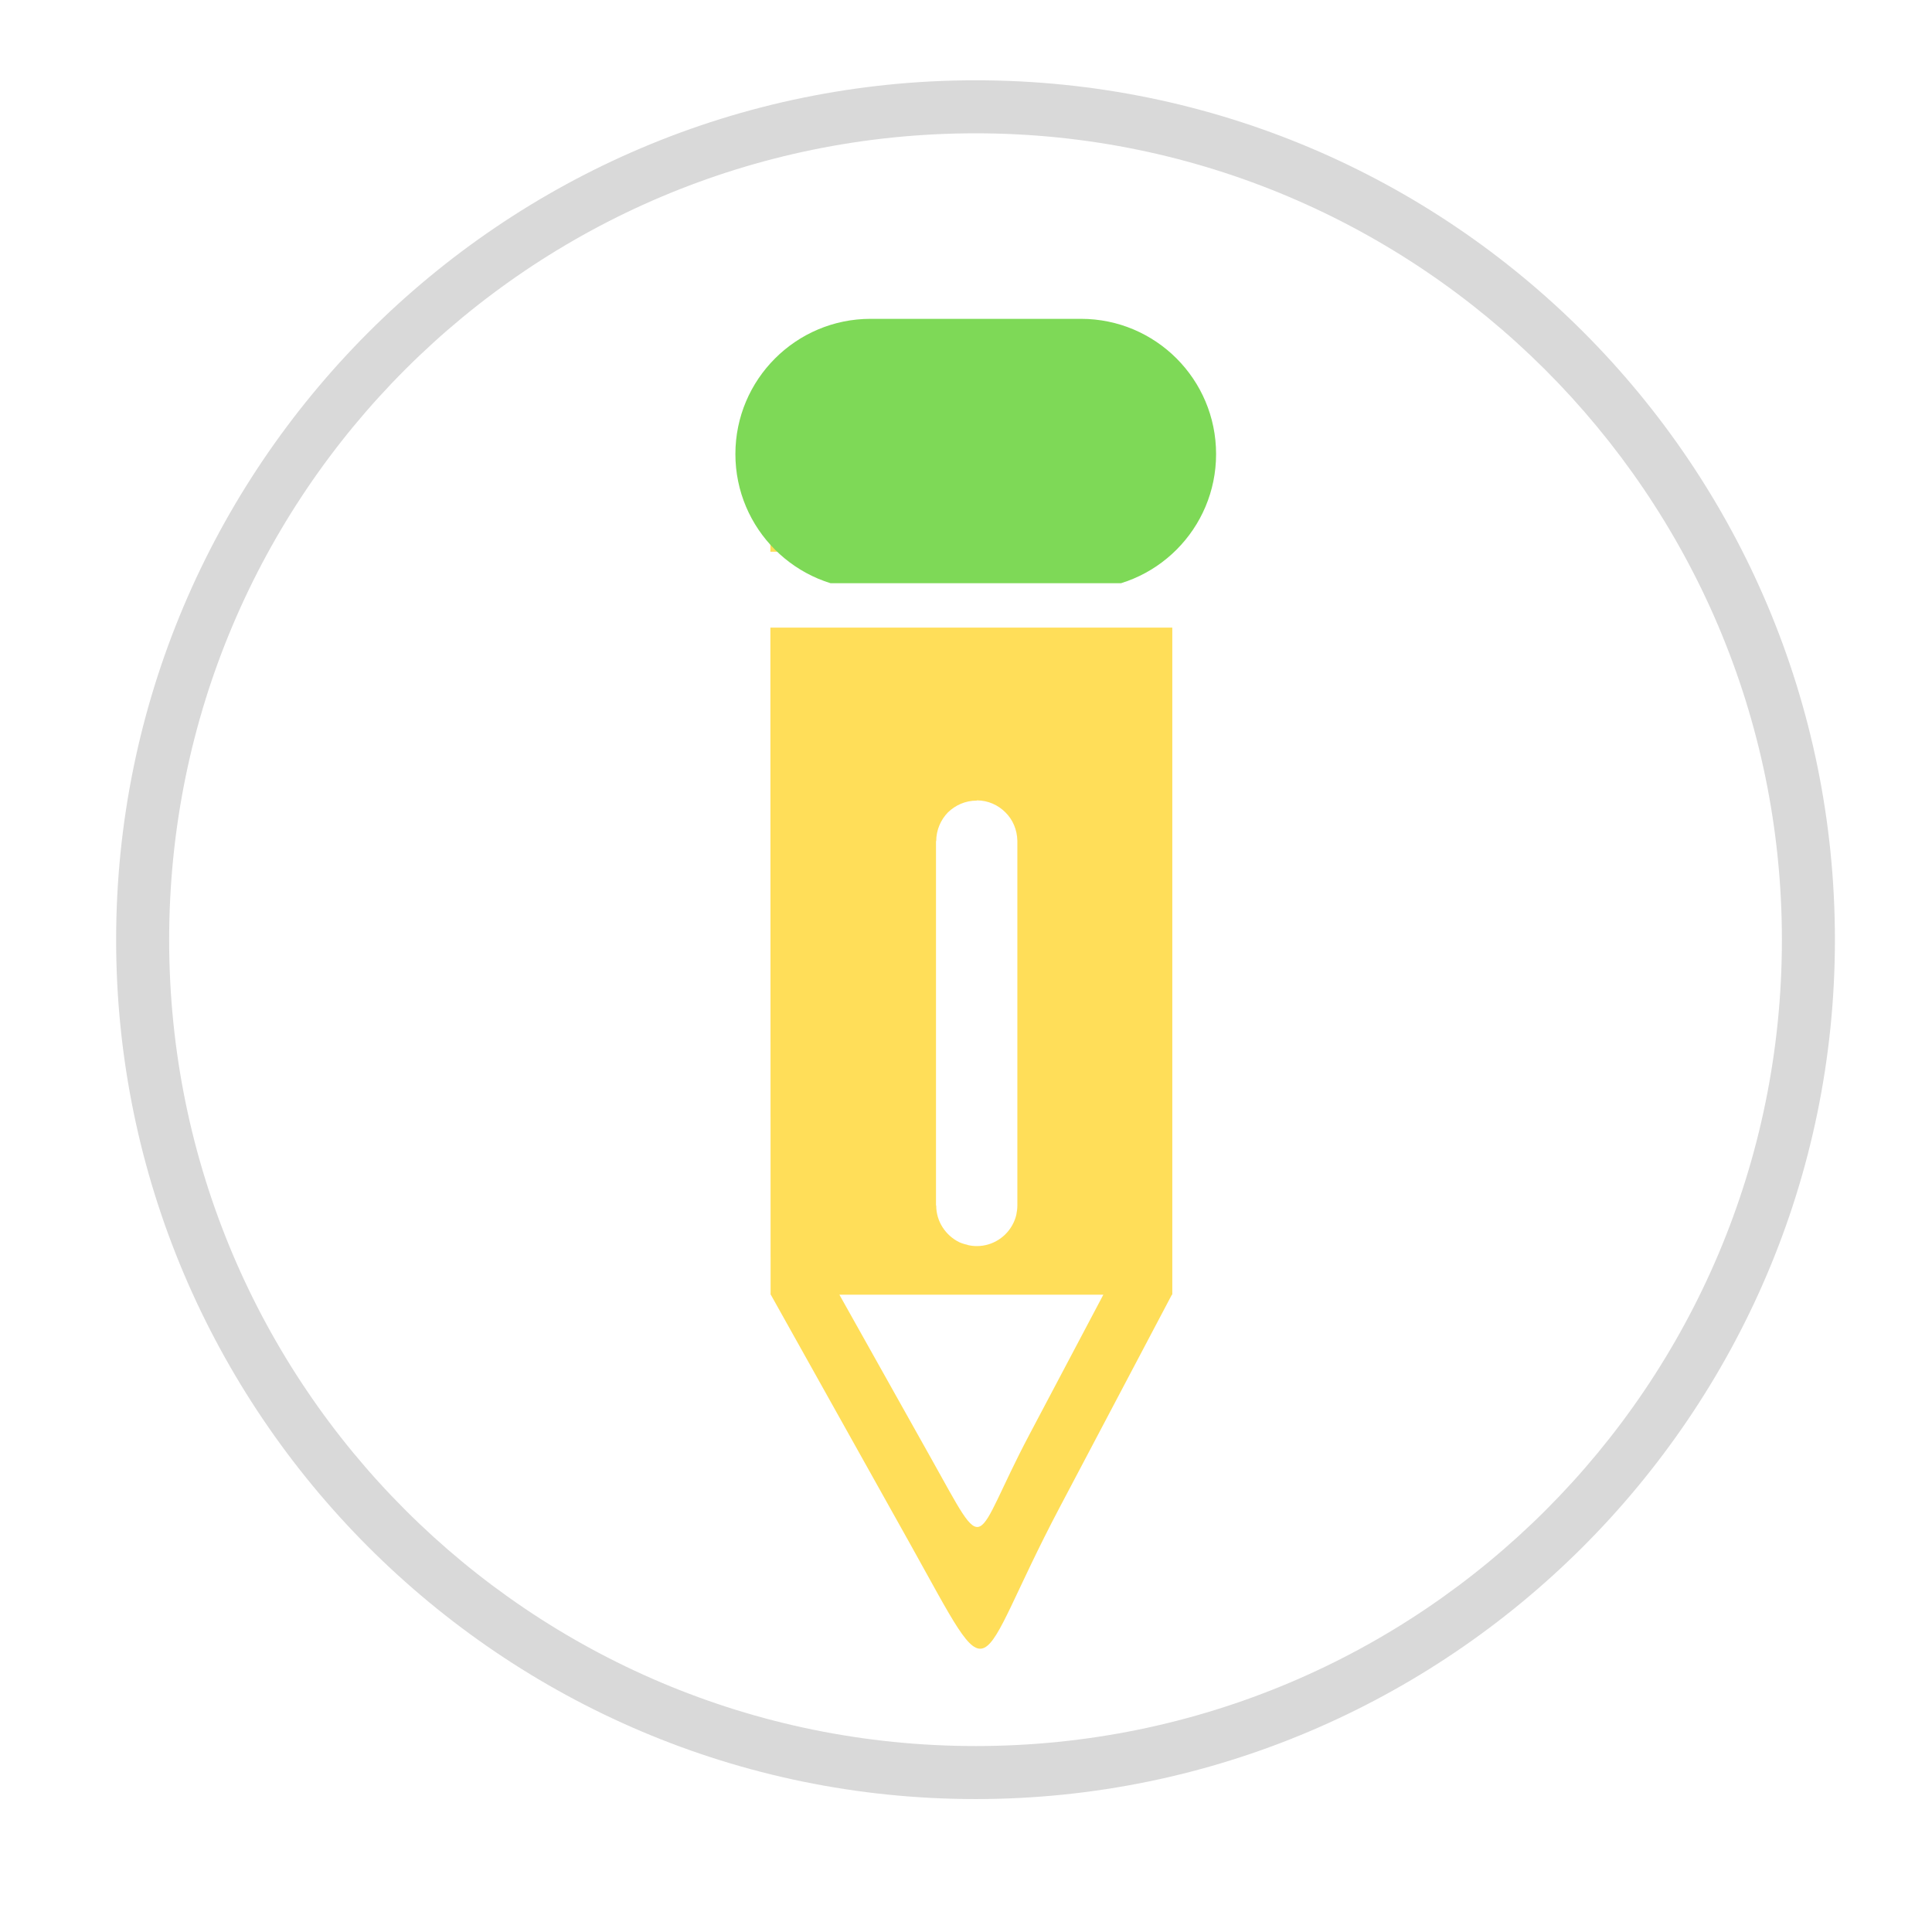
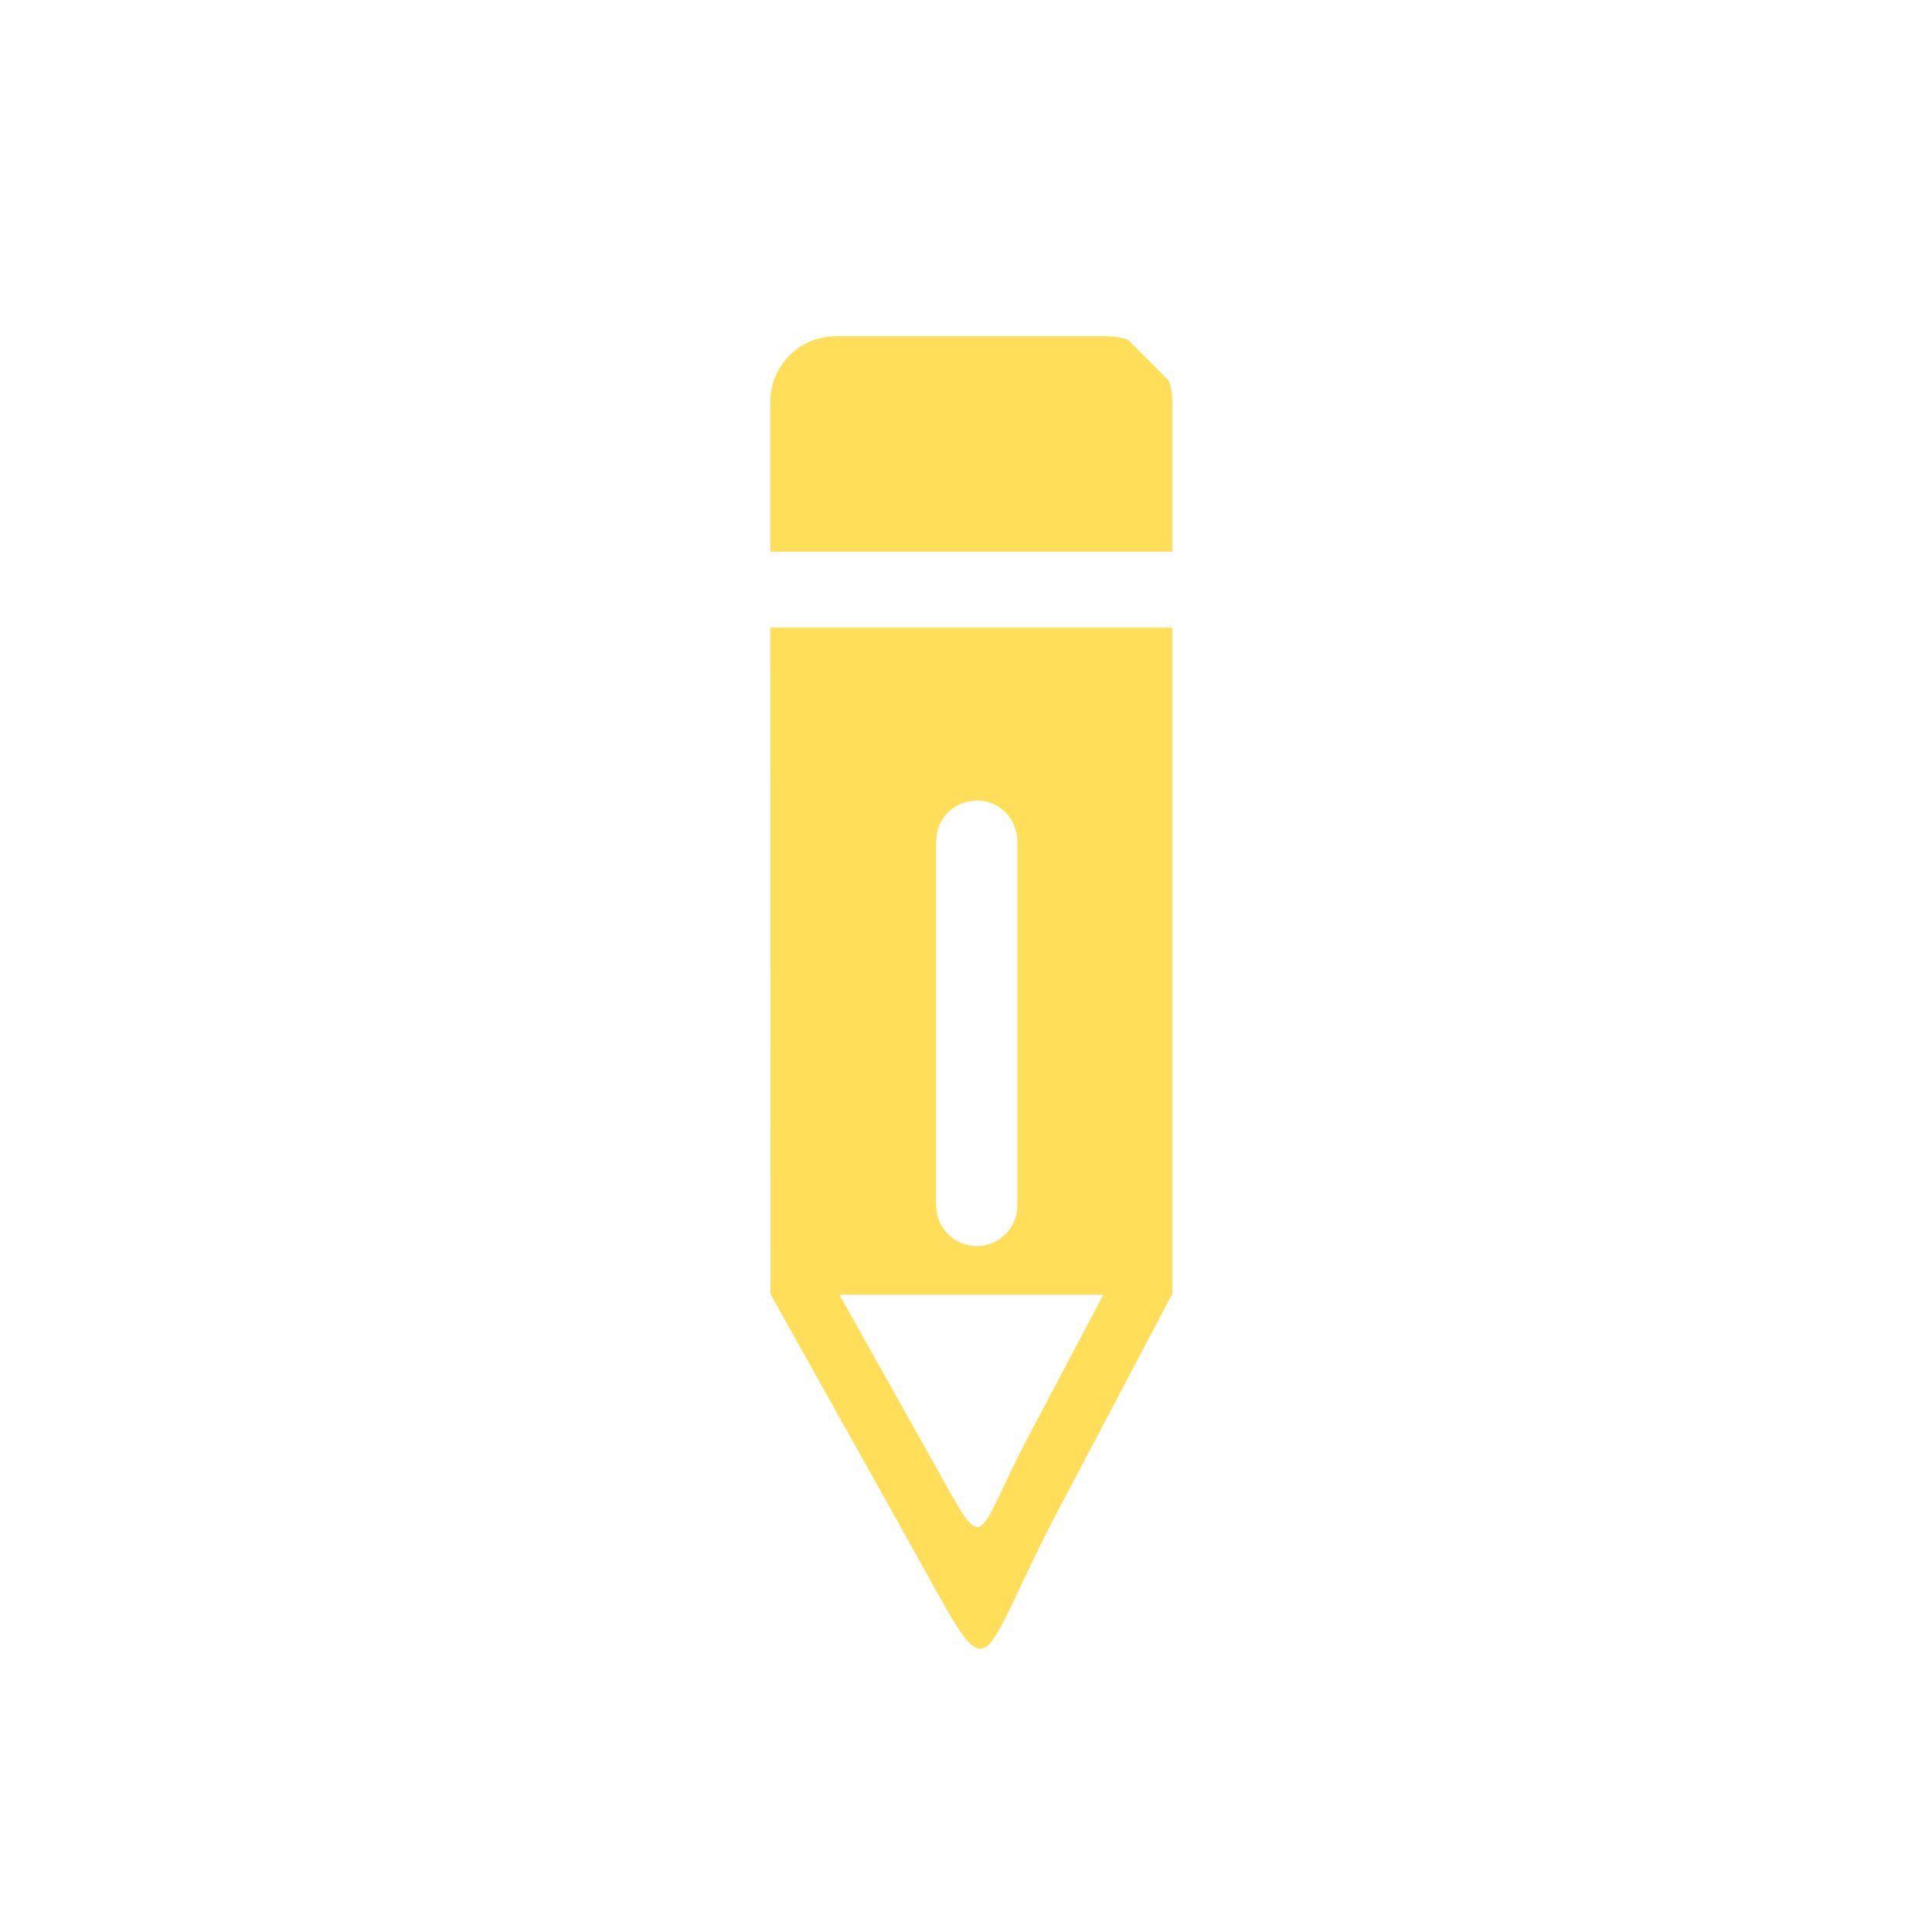
<svg xmlns="http://www.w3.org/2000/svg" width="48" zoomAndPan="magnify" viewBox="0 0 36 36" height="48" preserveAspectRatio="xMidYMid meet" version="1.0">
  <defs>
    <clipPath id="30bafa8305">
      <path d="M 2.164 1.496 L 34.273 1.496 L 34.273 33.605 L 2.164 33.605 Z M 2.164 1.496 " clip-rule="nonzero" />
    </clipPath>
    <clipPath id="813abd59d6">
      <path d="M 14 6 L 22 6 L 22 31 L 14 31 Z M 14 6 " clip-rule="nonzero" />
    </clipPath>
    <clipPath id="c2651010aa">
      <path d="M 4.359 16.91 L 17.977 3.289 L 31.91 17.227 L 18.293 30.844 Z M 4.359 16.91 " clip-rule="nonzero" />
    </clipPath>
    <clipPath id="f08a008583">
      <path d="M 4.359 16.91 L 17.977 3.289 L 31.91 17.227 L 18.293 30.844 Z M 4.359 16.91 " clip-rule="nonzero" />
    </clipPath>
    <clipPath id="500ecea306">
      <path d="M 13.703 5.941 L 22.66 5.941 L 22.66 10.867 L 13.703 10.867 Z M 13.703 5.941 " clip-rule="nonzero" />
    </clipPath>
    <clipPath id="d2eb414281">
-       <path d="M 13.703 8.461 C 13.703 9.852 14.832 10.98 16.223 10.98 L 20.141 10.98 C 21.535 10.98 22.66 9.852 22.66 8.461 C 22.66 7.07 21.535 5.941 20.141 5.941 L 16.223 5.941 C 14.832 5.941 13.703 7.07 13.703 8.461 Z M 13.703 8.461 " clip-rule="nonzero" />
-     </clipPath>
+       </clipPath>
    <clipPath id="3dcea39722">
      <path d="M -0.207 19.848 L 18.48 1.164 L 37.48 20.164 L 18.797 38.852 Z M -0.207 19.848 " clip-rule="nonzero" />
    </clipPath>
  </defs>
  <g clip-path="url(#30bafa8305)">
-     <path fill="#d9d9d9" d="M 18.18 33.523 C 9.332 33.523 2.164 26.309 2.164 17.512 C 2.164 8.711 9.332 1.496 18.18 1.496 C 27.027 1.496 34.191 8.664 34.191 17.512 C 34.191 26.355 26.977 33.523 18.18 33.523 Z M 18.18 2.484 C 9.875 2.484 3.152 9.207 3.152 17.512 C 3.152 25.812 9.875 32.535 18.18 32.535 C 26.484 32.535 33.203 25.812 33.203 17.512 C 33.203 9.207 26.434 2.484 18.18 2.484 Z M 18.18 2.484 " fill-opacity="1" fill-rule="nonzero" />
-   </g>
+     </g>
  <g clip-path="url(#813abd59d6)">
    <g clip-path="url(#c2651010aa)">
      <g clip-path="url(#f08a008583)">
        <path fill="#ffde59" d="M 15.57 6.266 L 20.629 6.266 C 21.297 6.266 21.844 6.812 21.844 7.48 L 21.844 10.281 L 14.355 10.281 L 14.355 7.48 C 14.355 6.812 14.902 6.266 15.57 6.266 Z M 18.203 14.914 C 18.41 14.914 18.598 15 18.734 15.137 C 18.871 15.27 18.953 15.461 18.957 15.668 L 18.957 22.461 C 18.957 22.52 18.949 22.578 18.938 22.633 C 18.926 22.688 18.906 22.742 18.883 22.789 C 18.762 23.043 18.5 23.219 18.203 23.219 L 18.199 23.219 C 18.141 23.219 18.082 23.211 18.031 23.199 L 18.027 23.195 C 17.973 23.184 17.922 23.168 17.871 23.145 C 17.621 23.02 17.445 22.762 17.445 22.465 L 17.441 22.461 L 17.441 15.672 L 17.445 15.672 C 17.445 15.465 17.531 15.273 17.664 15.137 C 17.801 15.004 17.988 14.918 18.199 14.918 Z M 21.836 24.125 C 21.137 25.449 20.438 26.773 19.738 28.102 C 18.094 31.219 18.594 31.699 16.953 28.758 L 14.363 24.125 L 14.359 24.125 L 14.355 11.695 L 21.844 11.695 L 21.844 24.125 Z M 15.641 24.125 L 20.559 24.125 C 20.098 24.996 19.637 25.867 19.18 26.734 C 18.098 28.781 18.426 29.094 17.344 27.164 Z M 15.641 24.125 " fill-opacity="1" fill-rule="evenodd" />
      </g>
    </g>
  </g>
  <g clip-path="url(#500ecea306)">
    <g clip-path="url(#d2eb414281)">
      <g clip-path="url(#3dcea39722)">
        <path fill="#7ed957" d="M 14.98 5.434 L 21.832 5.434 C 22.738 5.434 23.477 6.176 23.477 7.078 L 23.477 10.867 L 13.336 10.867 L 13.336 7.078 C 13.336 6.176 14.074 5.434 14.98 5.434 Z M 18.543 17.145 L 18.543 17.148 C 18.824 17.148 19.082 17.262 19.266 17.445 C 19.449 17.629 19.562 17.887 19.566 18.168 L 19.566 27.371 C 19.566 27.449 19.555 27.527 19.539 27.602 C 19.523 27.676 19.496 27.746 19.465 27.812 C 19.301 28.156 18.949 28.395 18.543 28.395 C 18.461 28.395 18.383 28.383 18.309 28.367 C 18.234 28.348 18.164 28.324 18.098 28.293 C 17.754 28.129 17.52 27.773 17.516 27.371 L 17.516 18.172 C 17.516 17.891 17.633 17.633 17.816 17.449 C 18 17.266 18.254 17.152 18.539 17.152 Z M 23.469 29.621 C 22.52 31.418 21.57 33.211 20.625 35.008 C 18.398 39.23 19.078 39.883 16.852 35.898 L 13.348 29.621 L 13.336 29.621 L 13.336 12.789 L 23.477 12.789 L 23.477 29.621 Z M 15.078 29.621 L 21.738 29.621 C 21.113 30.801 20.488 31.98 19.867 33.156 C 18.402 35.926 18.848 36.355 17.383 33.738 Z M 15.078 29.621 " fill-opacity="1" fill-rule="evenodd" />
      </g>
    </g>
  </g>
</svg>